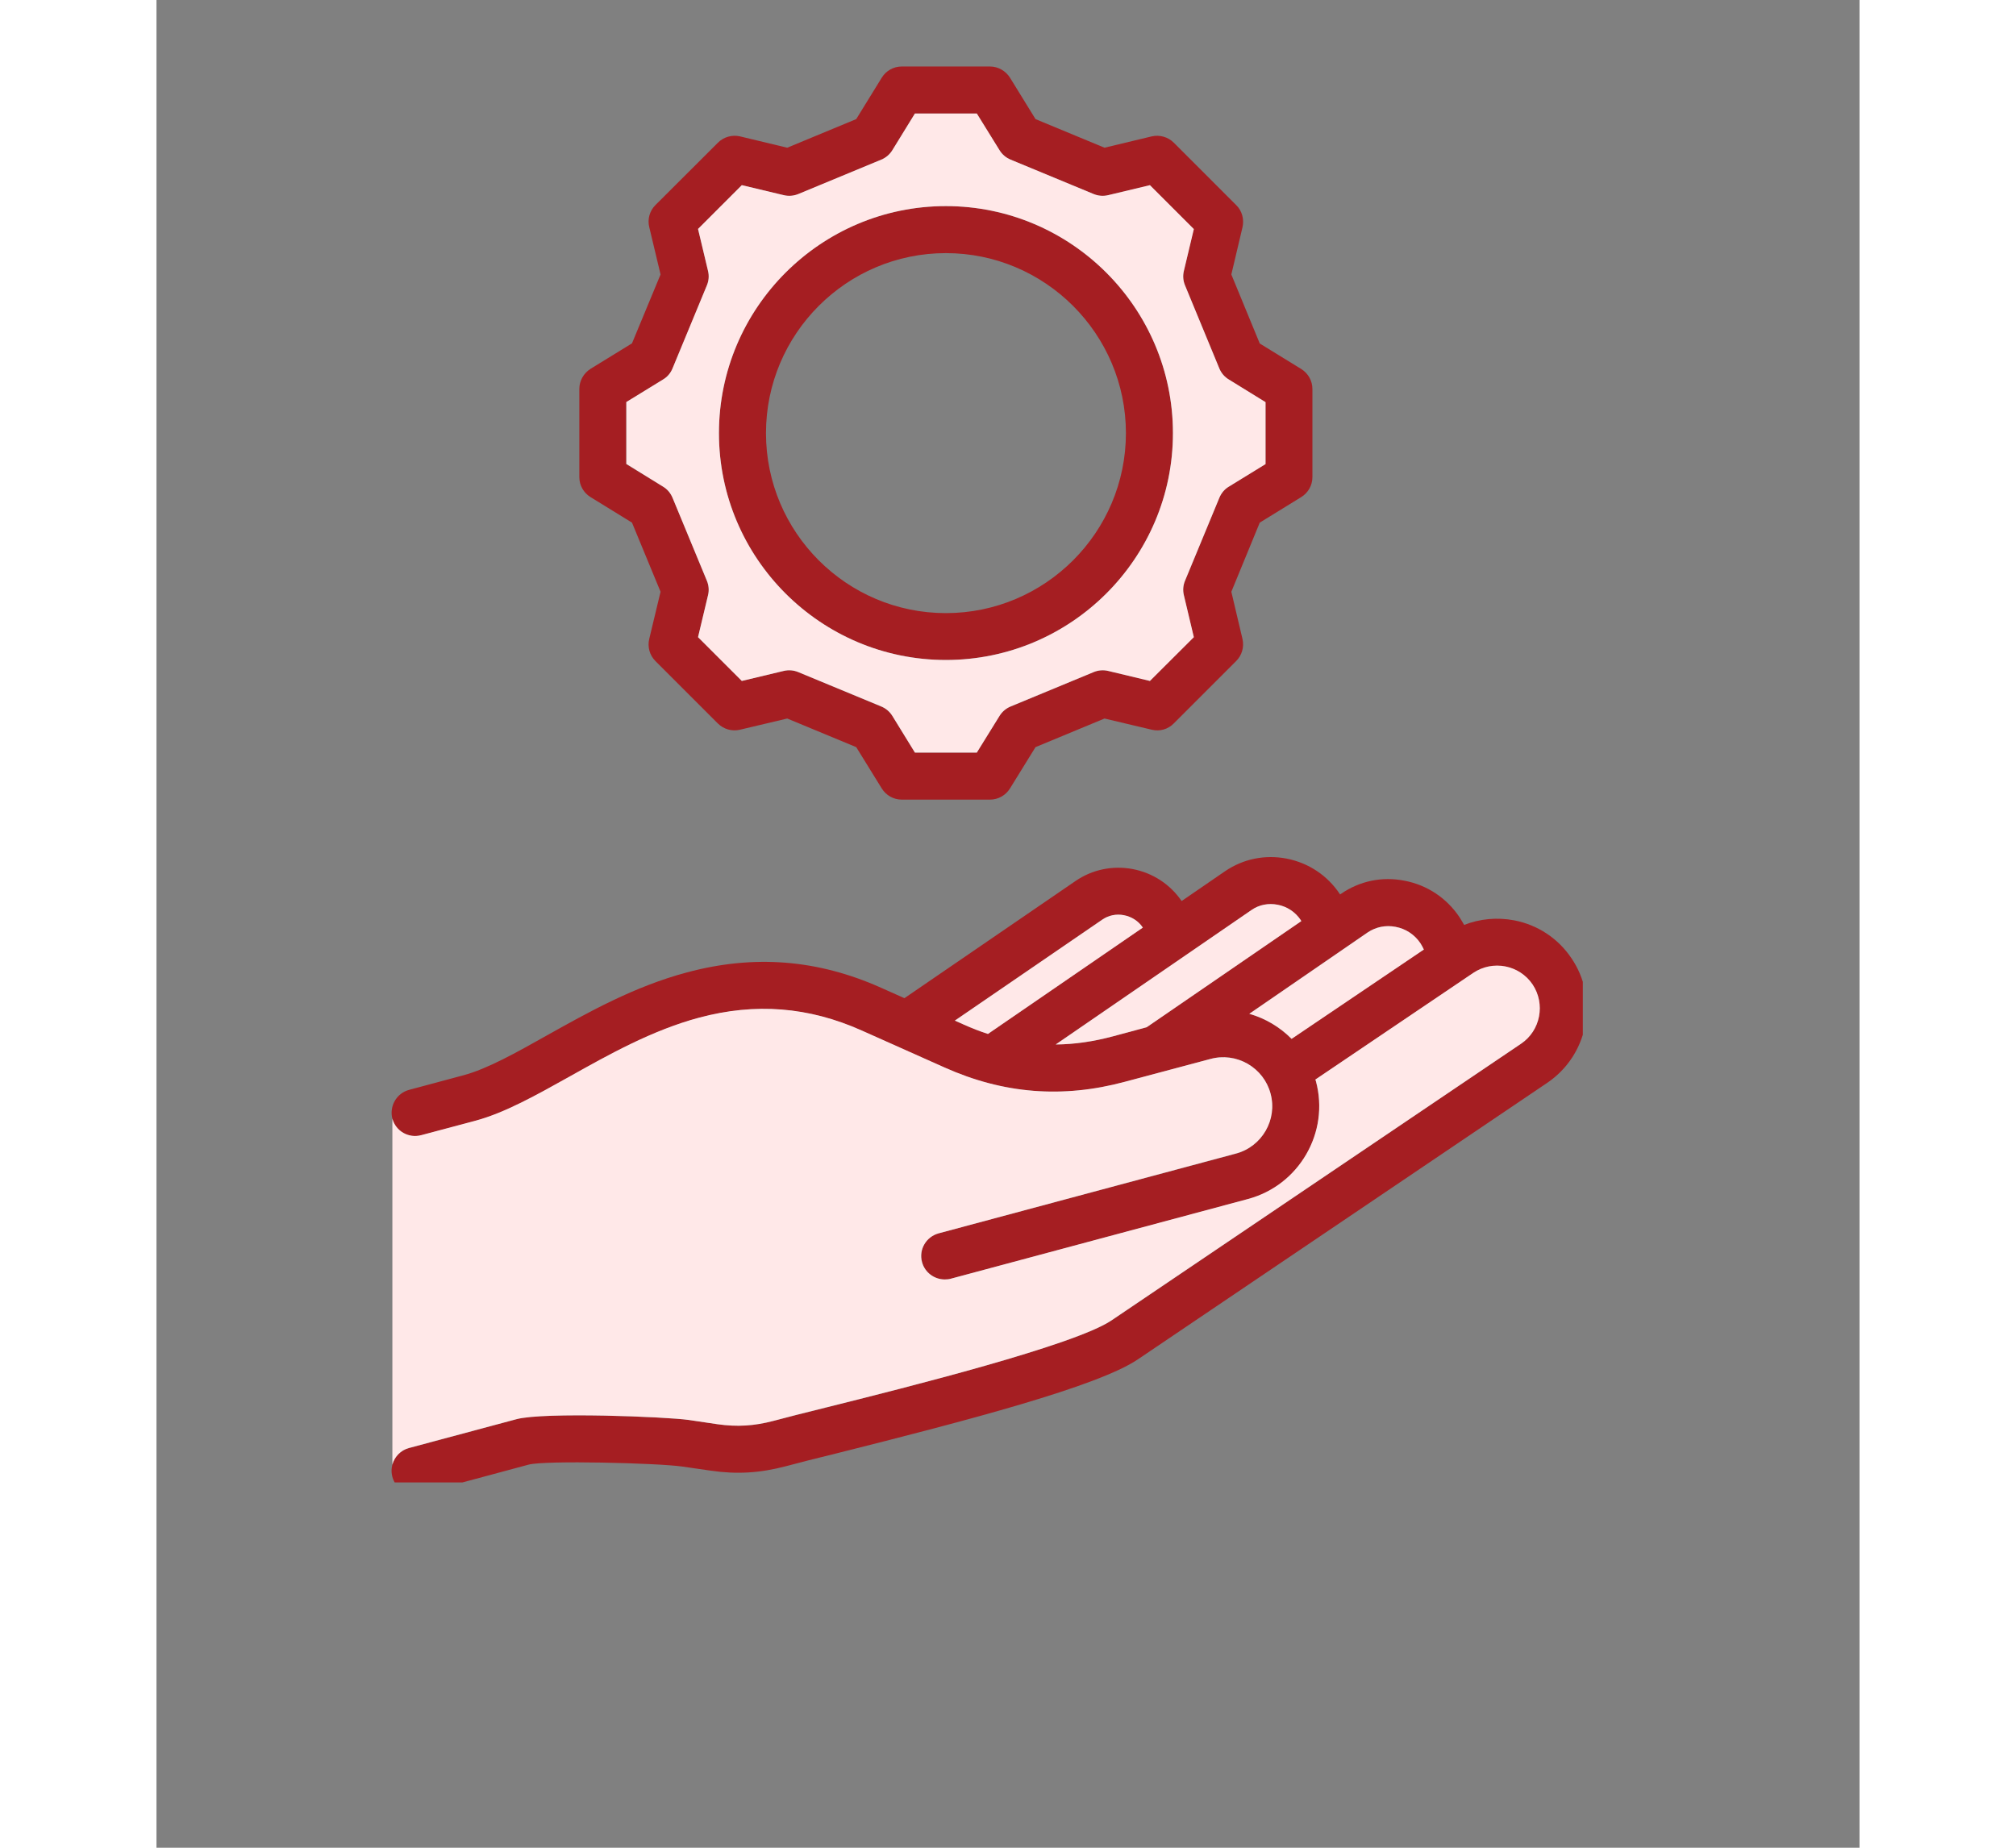
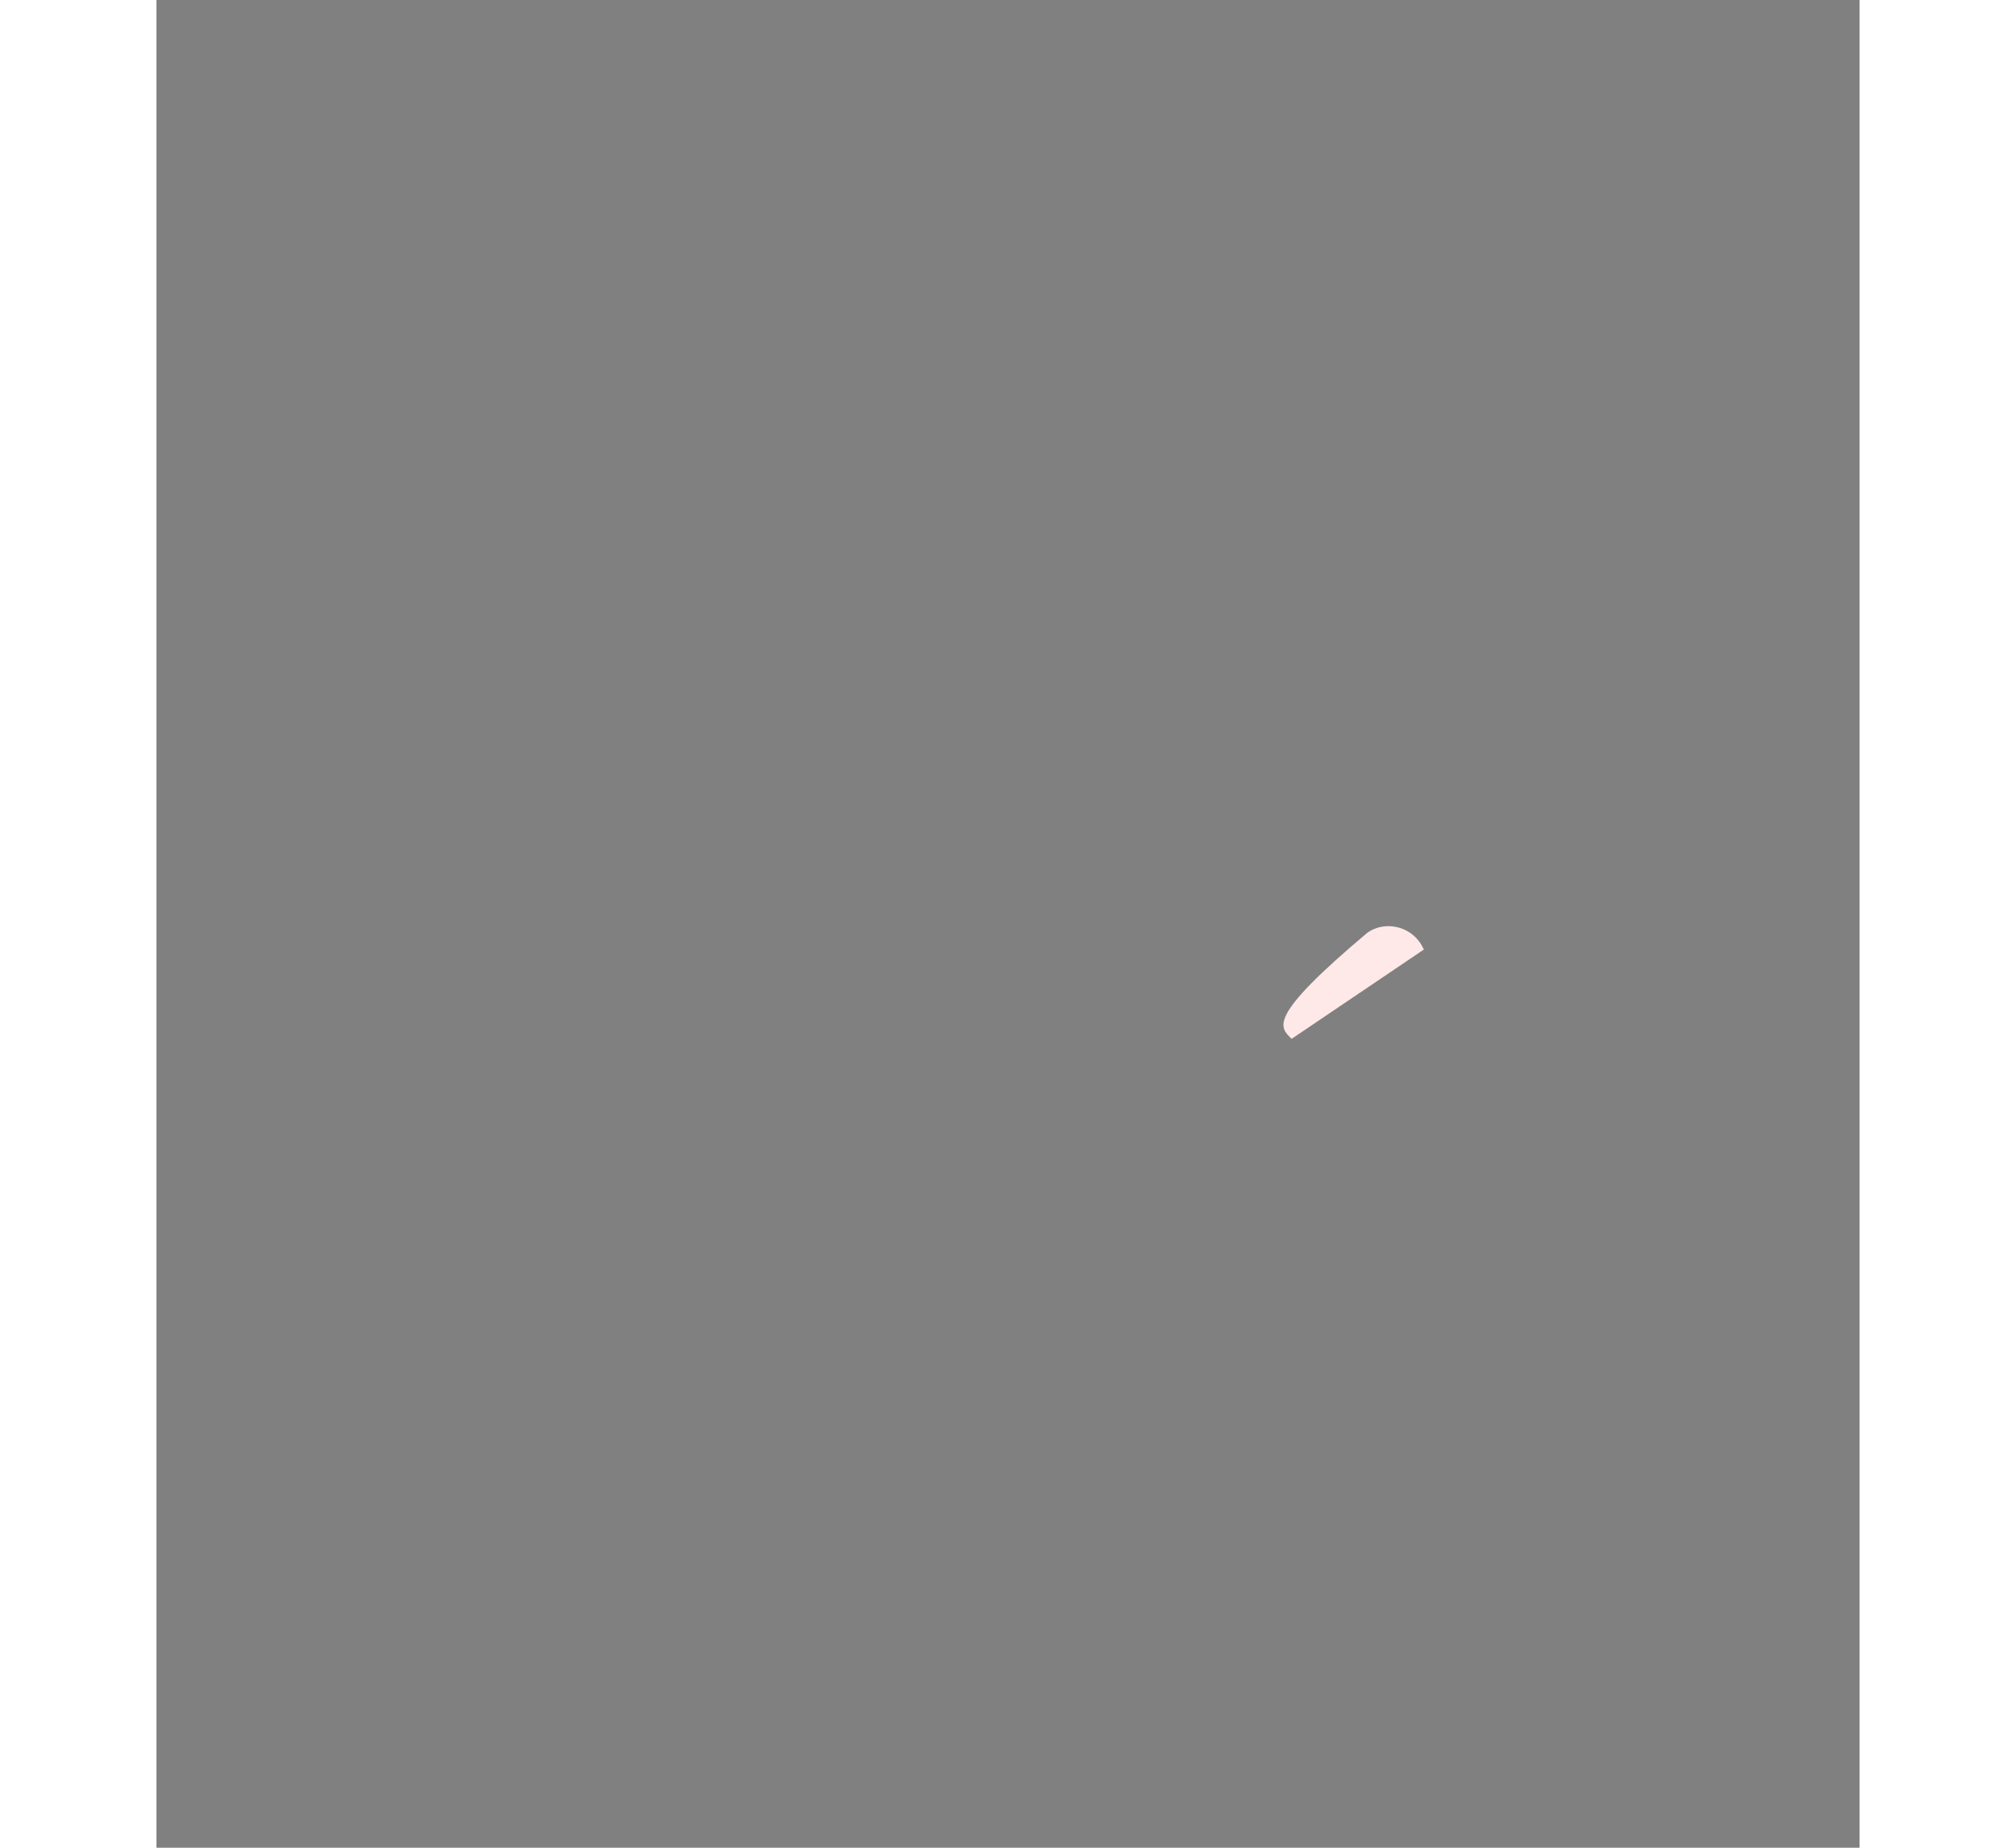
<svg xmlns="http://www.w3.org/2000/svg" width="60" zoomAndPan="magnify" viewBox="0 0 45.12 48.96" height="55" preserveAspectRatio="xMidYMid meet" version="1.0">
  <rect x="0" y="0" width="45.12" height="48.96" fill="#808080" stroke="none" />
  <defs>
    <clipPath id="01f71e19d5">
      <path d="M 6.156 1.762 L 37.789 1.762 L 37.789 39.281 L 6.156 39.281 Z M 6.156 1.762 " clip-rule="nonzero" />
    </clipPath>
    <clipPath id="7cb7123d67">
-       <path d="M 6.156 25 L 37 25 L 37 39 L 6.156 39 Z M 6.156 25 " clip-rule="nonzero" />
-     </clipPath>
+       </clipPath>
  </defs>
  <g clip-path="url(#01f71e19d5)">
-     <path fill="#a51e22" d="M 37.488 25.391 C 37.137 24.867 36.598 24.508 35.973 24.387 C 35.52 24.301 35.062 24.344 34.645 24.508 C 34.605 24.441 34.566 24.371 34.523 24.305 C 34.184 23.797 33.664 23.449 33.062 23.336 C 32.469 23.219 31.875 23.344 31.383 23.684 L 31.359 23.699 C 31.359 23.699 31.355 23.695 31.352 23.691 C 31.023 23.195 30.52 22.863 29.938 22.75 C 29.367 22.641 28.789 22.758 28.309 23.086 L 27.16 23.875 C 26.855 23.43 26.395 23.129 25.859 23.027 C 25.332 22.93 24.797 23.039 24.355 23.34 L 19.816 26.449 L 19.195 26.172 C 17.516 25.422 15.832 25.289 14.055 25.766 C 12.66 26.137 11.43 26.828 10.34 27.438 C 9.527 27.895 8.762 28.324 8.133 28.492 L 6.691 28.879 C 6.359 28.969 6.164 29.312 6.25 29.645 C 6.34 29.977 6.68 30.172 7.016 30.082 L 8.457 29.699 C 9.234 29.488 10.066 29.02 10.949 28.527 C 11.973 27.953 13.133 27.301 14.379 26.969 C 15.867 26.566 17.277 26.68 18.688 27.309 L 20.879 28.289 C 22.445 28.984 24.008 29.109 25.656 28.668 L 27.926 28.059 C 28.617 27.871 29.332 28.285 29.516 28.977 C 29.605 29.312 29.559 29.66 29.387 29.961 C 29.211 30.266 28.934 30.48 28.598 30.57 L 20.723 32.68 C 20.391 32.77 20.195 33.109 20.285 33.441 C 20.359 33.719 20.609 33.902 20.883 33.902 C 20.938 33.902 20.992 33.898 21.047 33.883 L 28.922 31.773 C 29.574 31.598 30.125 31.176 30.465 30.586 C 30.805 29.996 30.895 29.309 30.719 28.656 C 30.715 28.637 30.711 28.621 30.707 28.605 L 34.883 25.785 C 35.133 25.617 35.434 25.555 35.734 25.613 C 36.031 25.672 36.289 25.84 36.453 26.09 C 36.621 26.336 36.684 26.637 36.625 26.938 C 36.57 27.234 36.398 27.492 36.148 27.66 L 25.305 34.988 C 24.332 35.645 19.871 36.762 17.727 37.301 C 17.16 37.441 16.676 37.562 16.352 37.648 C 15.832 37.785 15.391 37.812 14.863 37.738 L 14.102 37.625 C 13.574 37.551 10.305 37.402 9.539 37.605 L 6.691 38.371 C 6.359 38.457 6.16 38.801 6.25 39.133 C 6.324 39.41 6.578 39.594 6.852 39.594 C 6.906 39.594 6.961 39.586 7.016 39.574 L 9.859 38.809 C 10.297 38.691 13.27 38.766 13.926 38.859 L 14.688 38.969 C 15.379 39.07 15.992 39.031 16.672 38.852 C 16.988 38.766 17.469 38.645 18.027 38.508 C 21.477 37.641 24.938 36.738 26 36.02 L 36.848 28.691 C 37.371 28.336 37.727 27.797 37.852 27.172 C 37.969 26.547 37.844 25.914 37.488 25.391 Z M 21.152 27.043 L 25.059 24.367 C 25.223 24.254 25.426 24.211 25.629 24.25 C 25.836 24.289 26.016 24.406 26.129 24.574 C 26.129 24.574 26.133 24.578 26.133 24.578 L 22.031 27.395 C 21.816 27.324 21.602 27.242 21.387 27.148 L 21.148 27.043 Z M 25.336 27.461 C 24.82 27.602 24.32 27.672 23.824 27.676 L 29.016 24.113 C 29.215 23.973 29.457 23.926 29.703 23.973 C 29.953 24.02 30.172 24.168 30.316 24.383 C 30.32 24.391 30.324 24.398 30.332 24.406 L 26.234 27.219 Z M 28.953 26.863 L 32.086 24.707 C 32.305 24.562 32.566 24.508 32.824 24.559 C 33.098 24.609 33.332 24.766 33.488 24.996 C 33.523 25.051 33.551 25.105 33.574 25.16 L 30.07 27.527 C 29.762 27.215 29.375 26.984 28.953 26.863 Z M 11.5 13.172 L 12.598 13.848 L 13.355 15.68 L 13.055 16.93 C 13.004 17.141 13.066 17.363 13.219 17.516 L 14.871 19.168 C 15.023 19.32 15.246 19.387 15.457 19.336 L 16.711 19.039 L 18.539 19.797 L 19.215 20.891 C 19.328 21.074 19.527 21.188 19.746 21.188 L 22.082 21.188 C 22.297 21.188 22.496 21.078 22.613 20.891 L 23.289 19.797 L 25.117 19.039 L 26.371 19.336 C 26.582 19.387 26.801 19.324 26.953 19.168 L 28.605 17.516 C 28.758 17.363 28.82 17.145 28.773 16.934 L 28.477 15.68 L 29.23 13.848 L 30.328 13.172 C 30.512 13.059 30.625 12.859 30.625 12.645 L 30.625 10.309 C 30.625 10.09 30.512 9.891 30.328 9.777 L 29.23 9.102 L 28.477 7.273 L 28.773 6.02 C 28.82 5.809 28.762 5.586 28.605 5.434 L 26.953 3.781 C 26.801 3.629 26.578 3.566 26.371 3.613 L 25.117 3.914 L 23.289 3.156 L 22.613 2.059 C 22.496 1.875 22.297 1.762 22.082 1.762 L 19.746 1.762 C 19.527 1.762 19.328 1.875 19.215 2.059 L 18.539 3.156 L 16.711 3.914 L 15.457 3.613 C 15.246 3.566 15.027 3.629 14.875 3.781 L 13.219 5.434 C 13.066 5.586 13.004 5.809 13.055 6.016 L 13.355 7.273 L 12.598 9.098 L 11.5 9.773 C 11.316 9.891 11.203 10.09 11.203 10.305 L 11.203 12.645 C 11.203 12.859 11.316 13.059 11.5 13.172 Z M 12.449 10.656 L 13.422 10.055 C 13.535 9.988 13.621 9.887 13.672 9.766 L 14.582 7.566 C 14.633 7.441 14.645 7.309 14.613 7.18 L 14.348 6.07 L 15.508 4.906 L 16.621 5.172 C 16.75 5.203 16.883 5.191 17.004 5.145 L 19.203 4.23 C 19.324 4.18 19.426 4.094 19.496 3.98 L 20.094 3.008 L 21.734 3.008 L 22.336 3.984 C 22.406 4.094 22.508 4.18 22.629 4.23 L 24.828 5.141 C 24.949 5.191 25.082 5.203 25.211 5.172 L 26.32 4.91 L 27.48 6.07 L 27.219 7.18 C 27.188 7.309 27.199 7.441 27.25 7.562 L 28.16 9.766 C 28.211 9.887 28.297 9.988 28.41 10.059 L 29.383 10.656 L 29.383 12.297 L 28.41 12.895 C 28.297 12.965 28.211 13.066 28.16 13.188 L 27.25 15.391 C 27.199 15.508 27.188 15.645 27.219 15.77 L 27.48 16.883 L 26.32 18.043 L 25.211 17.777 C 25.082 17.75 24.949 17.758 24.828 17.809 L 22.629 18.723 C 22.508 18.77 22.406 18.859 22.336 18.969 L 21.734 19.941 L 20.094 19.941 L 19.496 18.969 C 19.426 18.859 19.324 18.773 19.203 18.723 L 17.004 17.809 C 16.883 17.758 16.75 17.75 16.621 17.777 L 15.508 18.043 L 14.348 16.883 L 14.613 15.773 C 14.645 15.645 14.633 15.512 14.582 15.391 L 13.672 13.188 C 13.621 13.066 13.531 12.965 13.422 12.895 L 12.445 12.297 L 12.445 10.656 Z M 20.914 17.488 C 24.23 17.488 26.93 14.793 26.93 11.477 C 26.93 8.16 24.23 5.461 20.914 5.461 C 17.602 5.461 14.902 8.16 14.902 11.477 C 14.902 14.793 17.602 17.488 20.914 17.488 Z M 20.914 6.707 C 23.543 6.707 25.684 8.848 25.684 11.477 C 25.684 14.105 23.543 16.246 20.914 16.246 C 18.285 16.246 16.148 14.105 16.148 11.477 C 16.148 8.848 18.285 6.707 20.914 6.707 Z M 20.914 6.707 " fill-opacity="1" fill-rule="nonzero" />
-   </g>
-   <path fill="#ffe8e8" d="M 12.449 12.293 L 13.422 12.895 C 13.535 12.961 13.621 13.066 13.672 13.188 L 14.582 15.387 C 14.633 15.508 14.645 15.645 14.613 15.77 L 14.348 16.883 L 15.508 18.043 L 16.621 17.777 C 16.75 17.746 16.883 17.758 17.004 17.809 L 19.203 18.719 C 19.324 18.77 19.426 18.855 19.496 18.969 L 20.094 19.941 L 21.734 19.941 L 22.336 18.969 C 22.406 18.855 22.508 18.77 22.629 18.719 L 24.828 17.809 C 24.949 17.758 25.082 17.746 25.211 17.777 L 26.32 18.043 L 27.484 16.883 L 27.219 15.77 C 27.188 15.641 27.199 15.508 27.25 15.387 L 28.16 13.188 C 28.211 13.066 28.297 12.961 28.41 12.895 L 29.383 12.297 L 29.383 10.656 L 28.41 10.055 C 28.297 9.988 28.211 9.887 28.16 9.766 L 27.25 7.562 C 27.199 7.441 27.188 7.309 27.219 7.18 L 27.484 6.07 L 26.32 4.906 L 25.211 5.172 C 25.082 5.203 24.949 5.191 24.828 5.141 L 22.629 4.23 C 22.508 4.18 22.406 4.094 22.336 3.98 L 21.734 3.008 L 20.094 3.008 L 19.496 3.98 C 19.426 4.094 19.324 4.18 19.203 4.23 L 17.004 5.141 C 16.883 5.191 16.75 5.203 16.621 5.172 L 15.508 4.906 L 14.348 6.066 L 14.613 7.18 C 14.645 7.309 14.633 7.441 14.582 7.562 L 13.672 9.762 C 13.621 9.887 13.535 9.988 13.422 10.055 L 12.449 10.652 Z M 20.914 5.461 C 24.23 5.461 26.93 8.16 26.93 11.477 C 26.93 14.793 24.23 17.488 20.914 17.488 C 17.602 17.488 14.902 14.793 14.902 11.477 C 14.902 8.16 17.602 5.461 20.914 5.461 Z M 20.914 5.461 " fill-opacity="1" fill-rule="nonzero" />
-   <path fill="#ffe8e8" d="M 22.031 27.395 L 26.133 24.578 C 26.133 24.578 26.129 24.574 26.129 24.574 C 26.016 24.406 25.836 24.289 25.629 24.25 C 25.426 24.211 25.223 24.254 25.059 24.367 L 21.152 27.043 L 21.387 27.148 C 21.602 27.246 21.816 27.328 22.031 27.398 Z M 22.031 27.395 " fill-opacity="1" fill-rule="nonzero" />
-   <path fill="#ffe8e8" d="M 25.336 27.461 L 26.234 27.219 L 30.332 24.406 C 30.324 24.398 30.32 24.391 30.316 24.379 C 30.172 24.164 29.953 24.02 29.703 23.973 C 29.457 23.926 29.215 23.973 29.016 24.109 L 23.824 27.676 C 24.32 27.672 24.82 27.598 25.336 27.461 Z M 25.336 27.461 " fill-opacity="1" fill-rule="nonzero" />
-   <path fill="#ffe8e8" d="M 30.074 27.527 L 33.578 25.16 C 33.551 25.105 33.523 25.051 33.488 24.996 C 33.336 24.766 33.098 24.609 32.828 24.559 C 32.566 24.508 32.305 24.562 32.09 24.707 L 28.953 26.863 C 29.379 26.984 29.766 27.215 30.074 27.527 Z M 30.074 27.527 " fill-opacity="1" fill-rule="nonzero" />
+     </g>
+   <path fill="#ffe8e8" d="M 30.074 27.527 L 33.578 25.16 C 33.551 25.105 33.523 25.051 33.488 24.996 C 33.336 24.766 33.098 24.609 32.828 24.559 C 32.566 24.508 32.305 24.562 32.09 24.707 C 29.379 26.984 29.766 27.215 30.074 27.527 Z M 30.074 27.527 " fill-opacity="1" fill-rule="nonzero" />
  <g clip-path="url(#7cb7123d67)">
    <path fill="#ffe8e8" d="M 14.102 37.625 L 14.863 37.738 C 15.387 37.812 15.832 37.785 16.352 37.648 C 16.676 37.559 17.16 37.438 17.727 37.297 C 19.871 36.762 24.332 35.645 25.305 34.984 L 36.152 27.656 C 36.668 27.309 36.805 26.602 36.457 26.082 C 36.105 25.566 35.402 25.43 34.883 25.781 L 30.703 28.605 C 30.707 28.621 30.715 28.637 30.719 28.652 C 31.082 30.008 30.273 31.406 28.918 31.77 L 21.043 33.883 C 20.992 33.898 20.938 33.902 20.883 33.902 C 20.609 33.902 20.355 33.719 20.281 33.441 C 20.191 33.109 20.391 32.77 20.723 32.68 L 28.598 30.566 C 29.289 30.383 29.703 29.668 29.516 28.977 C 29.426 28.641 29.211 28.363 28.91 28.188 C 28.609 28.016 28.258 27.969 27.926 28.059 L 25.656 28.664 C 24.004 29.109 22.441 28.984 20.879 28.285 L 18.684 27.305 C 17.277 26.676 15.867 26.566 14.375 26.965 C 13.133 27.297 11.973 27.949 10.949 28.523 C 10.066 29.016 9.234 29.484 8.453 29.695 L 7.016 30.078 C 6.68 30.168 6.34 29.973 6.25 29.641 L 6.25 38.809 C 6.305 38.602 6.469 38.426 6.691 38.367 L 9.535 37.605 C 10.262 37.41 13.5 37.539 14.102 37.625 Z M 14.102 37.625 " fill-opacity="1" fill-rule="nonzero" />
  </g>
</svg>